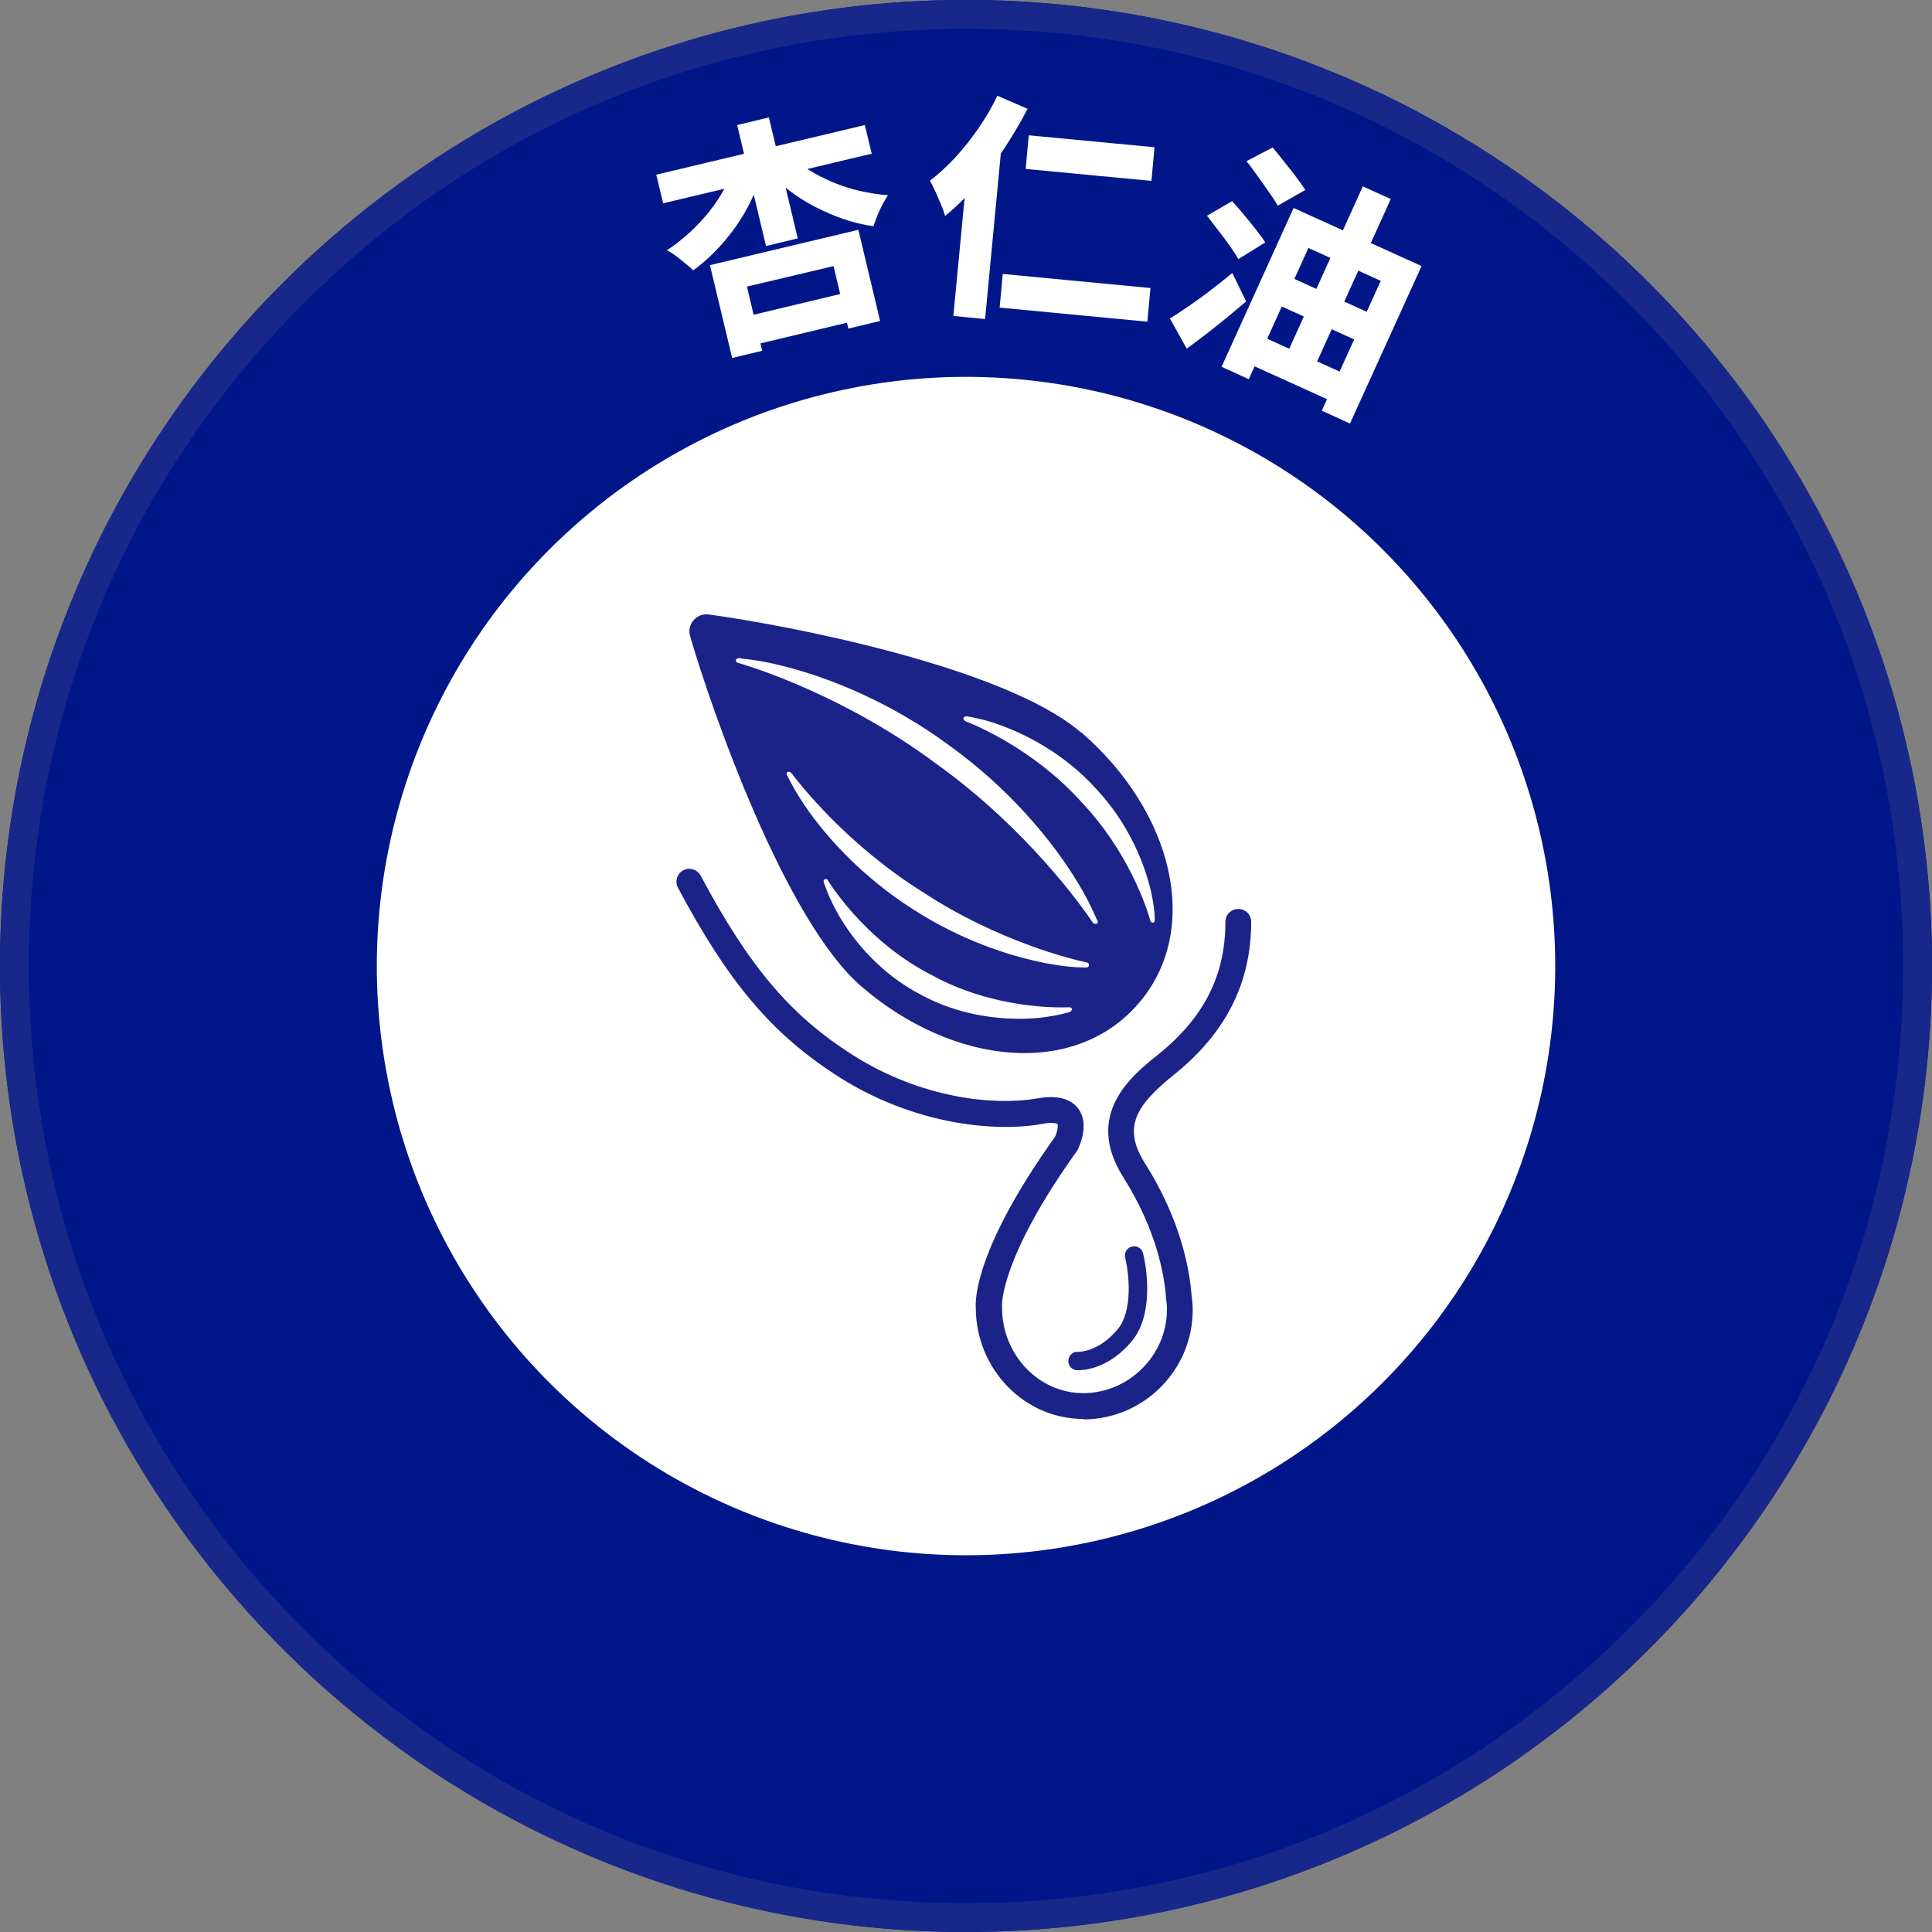
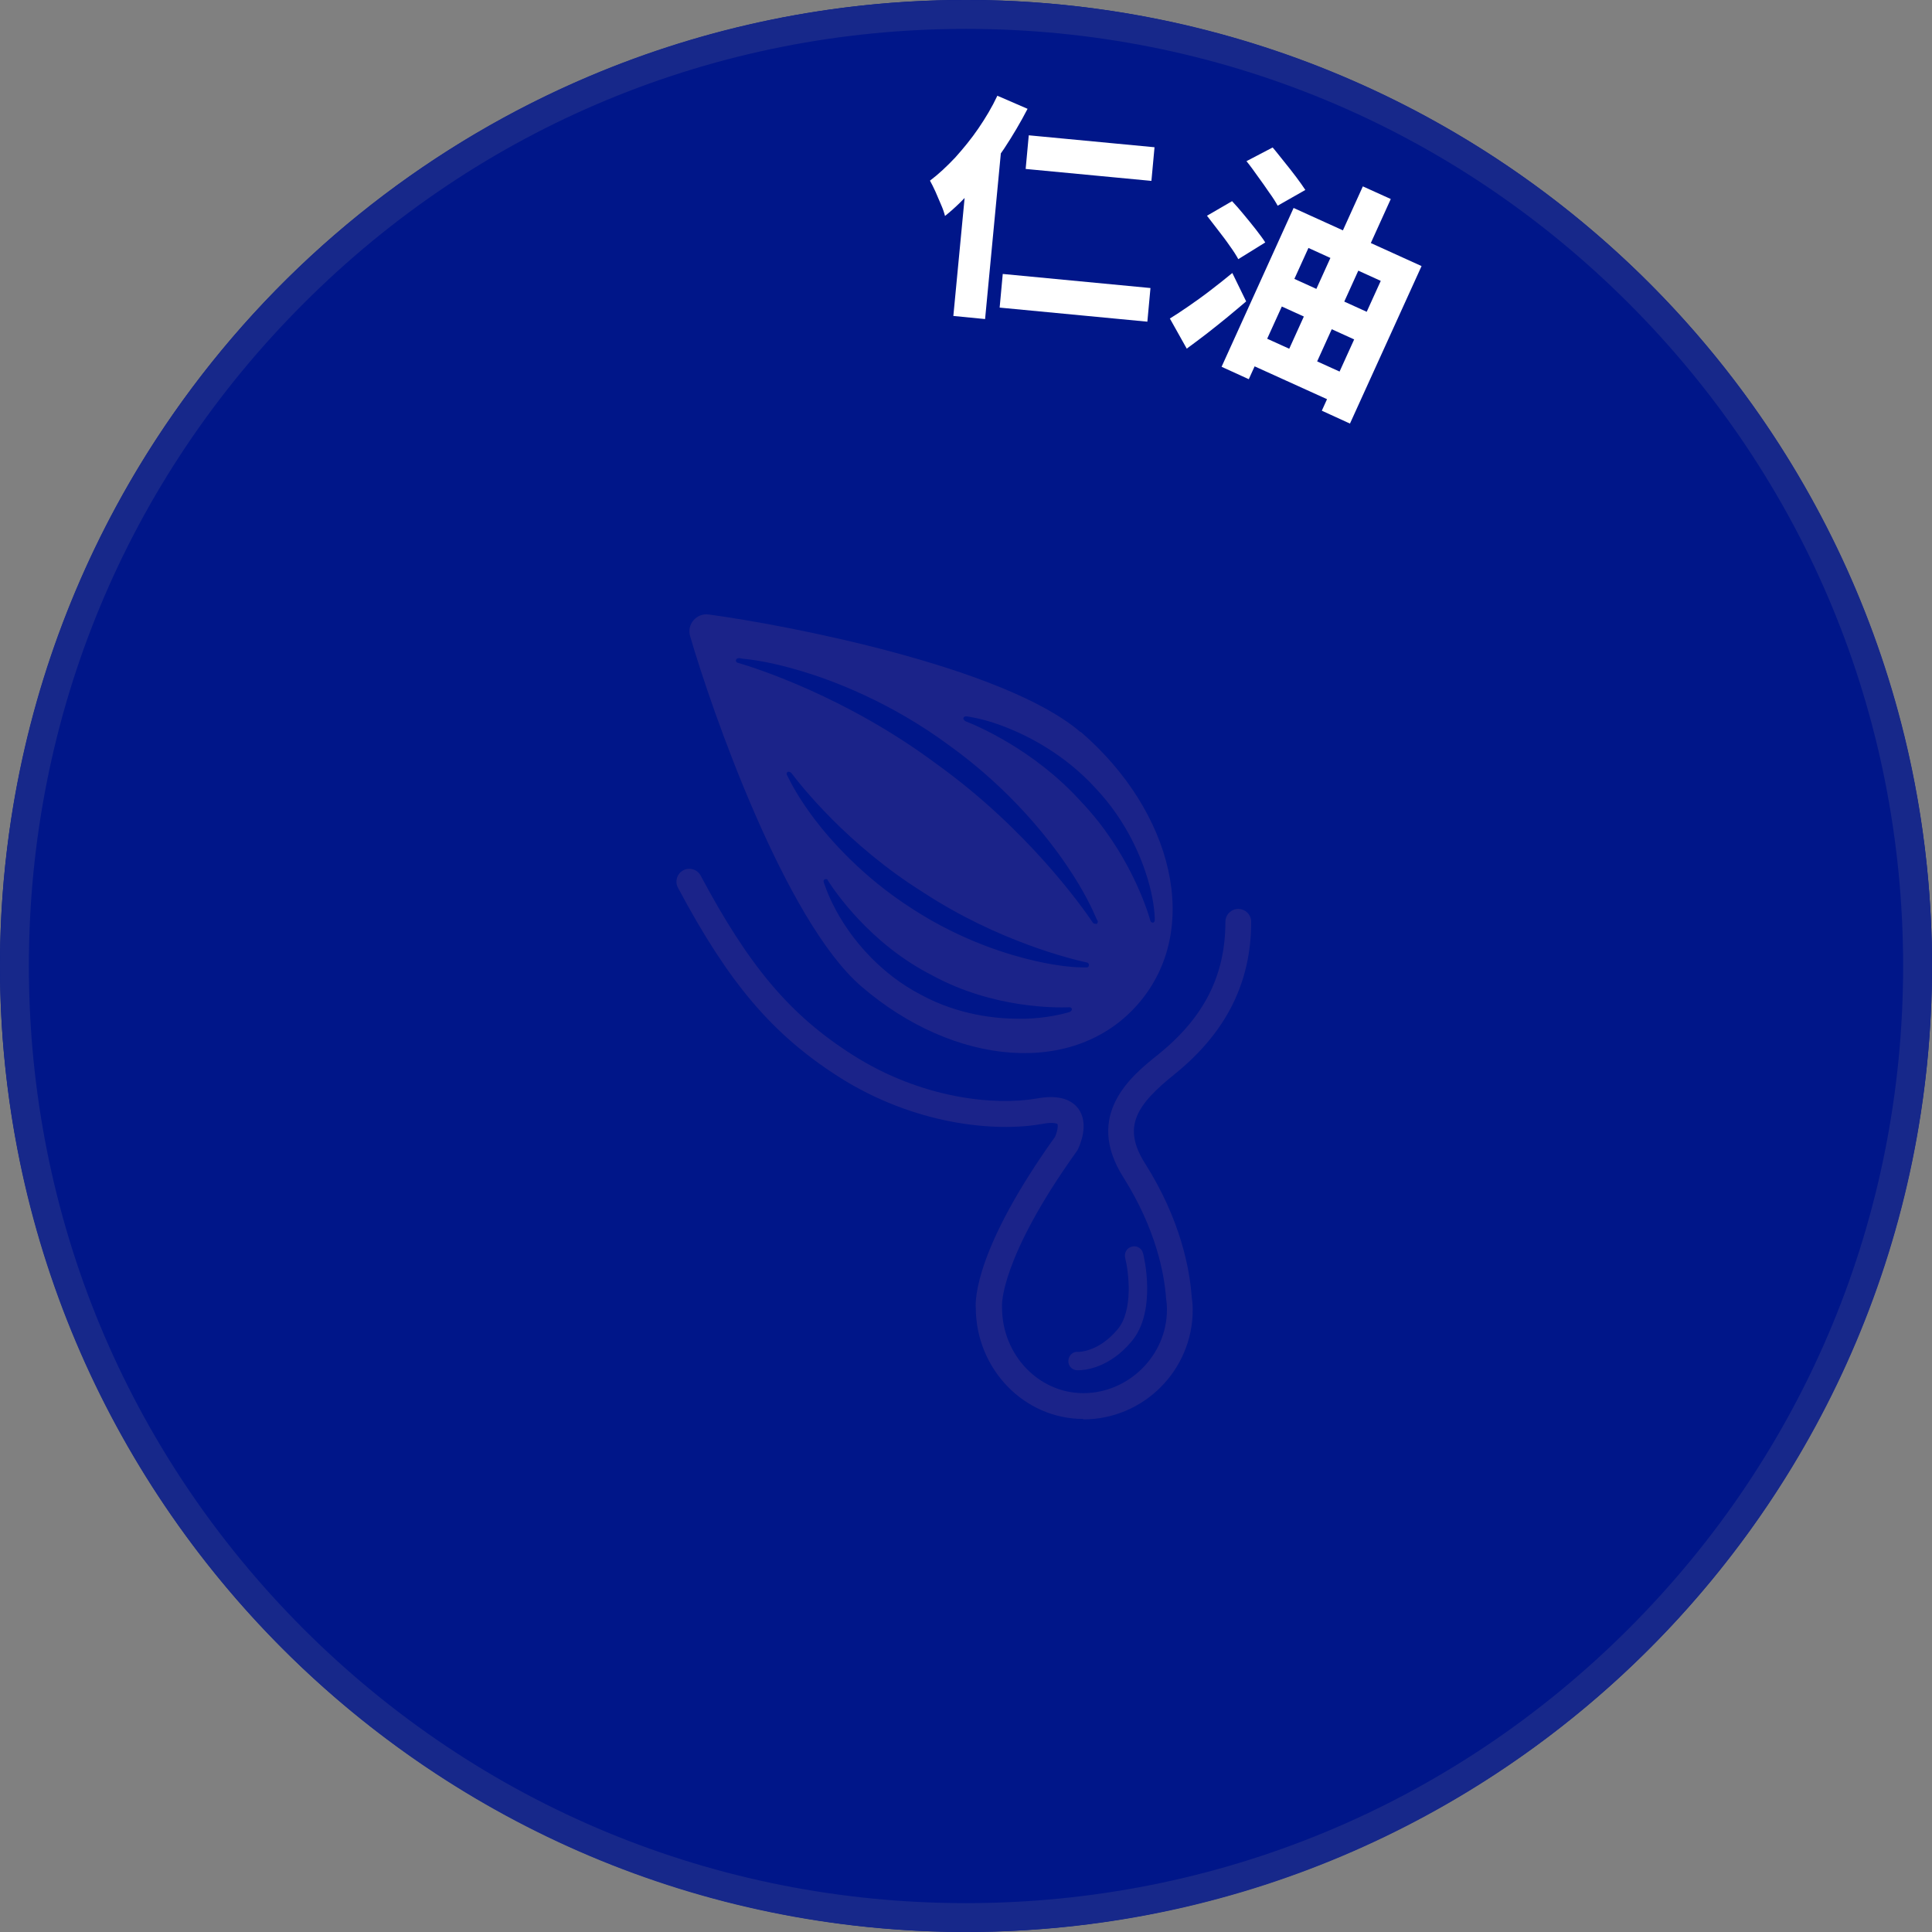
<svg xmlns="http://www.w3.org/2000/svg" id="_圖層_2" data-name="圖層 2" viewBox="0 0 80.96 80.96">
  <rect x="0" y="0" width="80.96" height="80.96" fill="#808080" stroke="none" />
  <defs>
    <style>
      .cls-1 {
        fill: #001689;
      }

      .cls-2 {
        fill: #fff;
      }

      .cls-3 {
        fill: #17288a;
      }

      .cls-4 {
        fill: #1b2389;
      }
    </style>
  </defs>
  <g id="_圖層_1-2" data-name="圖層 1">
    <g>
      <g>
        <g>
          <circle class="cls-1" cx="40.48" cy="40.48" r="40.48" transform="translate(-8.3 70.44) rotate(-76.56)" />
          <path class="cls-3" d="M40.48,1.21c10.49,0,20.35,4.08,27.77,11.5,7.42,7.42,11.5,17.28,11.5,27.77s-4.08,20.35-11.5,27.77c-7.42,7.42-17.28,11.5-27.77,11.5s-20.35-4.08-27.77-11.5C5.3,60.83,1.21,50.97,1.21,40.48S5.3,20.13,12.72,12.72C20.13,5.3,29.99,1.21,40.48,1.21M40.48,0C18.12,0,0,18.12,0,40.48s18.12,40.48,40.48,40.48,40.48-18.12,40.48-40.48S62.84,0,40.48,0h0Z" />
-           <circle class="cls-2" cx="40.48" cy="40.48" r="24.69" transform="translate(-10.07 67.35) rotate(-72.99)" />
        </g>
        <g>
          <path class="cls-4" d="M45.17,57.42s-.04,0-.04,0c-.21-.01-.38-.19-.36-.41.01-.21.2-.39.41-.36.05,0,.86,0,1.65-.94.68-.81.46-2.44.32-3-.05-.21.07-.42.28-.47.21-.06.42.07.47.28.03.1.59,2.42-.48,3.69-.96,1.15-2.01,1.21-2.24,1.21" />
          <path class="cls-4" d="M45.39,59.46c-2.47,0-4.49-2.09-4.5-4.65-.03-.36,0-2.53,3.32-7.17.1-.22.14-.48.1-.54,0,0-.14-.1-.65,0-1.95.35-5.35.04-8.52-1.98-2.78-1.78-4.6-3.92-6.73-7.92-.14-.26-.04-.59.22-.73.26-.14.59-.04.73.22,2.03,3.81,3.75,5.85,6.36,7.51,2.9,1.85,5.98,2.14,7.74,1.83.82-.15,1.4,0,1.72.42.48.64.07,1.54-.01,1.71-.01.03-.03.05-.04.07-3.24,4.52-3.15,6.49-3.14,6.51,0,.01,0,.04,0,.05,0,1.98,1.53,3.59,3.41,3.59s3.5-1.57,3.5-3.5c0-.15-.01-.3-.04-.49,0-.01,0-.02,0-.03-.07-.94-.4-2.83-1.79-5.03-1.66-2.63.36-4.26,1.45-5.13,1.93-1.55,2.83-3.32,2.83-5.57,0-.3.24-.54.54-.54s.54.24.54.54c0,2.56-1.06,4.66-3.24,6.41-1.56,1.26-2.18,2.18-1.21,3.71,1.51,2.38,1.87,4.47,1.95,5.51.03.23.05.43.05.63,0,2.53-2.06,4.59-4.59,4.59" />
          <path class="cls-4" d="M45.28,30.68c-3.2-2.75-12.38-4.5-15.58-4.93-.51-.07-.93.41-.78.91.9,3.1,3.98,11.93,7.18,14.68,3.88,3.34,8.94,3.81,11.61.71,2.67-3.1,1.45-8.04-2.42-11.38M44.84,42.41s-.01,0-.02,0c0,0-.04,0-.07.02-.23.06-.86.23-1.77.26-.09,0-.19,0-.29,0-.94,0-2.51-.15-4.07-.99-1.75-.9-2.81-2.29-3.28-3.03-.49-.77-.71-1.38-.79-1.61-.01-.03-.02-.05-.03-.07,0,0,0,0,0-.02-.02-.05,0-.11.05-.13,0,0,0,0,0,0,0,0,0,0,0,0,.02,0,.04,0,.07,0,.03,0,.05.04.06.07.27.42,1.76,2.64,4.36,3.96,2.56,1.4,5.23,1.36,5.74,1.34,0,0,0,0,.01,0,.02,0,.05,0,.07.02.02.01.03.03.04.05,0,0,0,0,0,0h0s0,0,0,0c0,.05-.03.1-.08.11M45.53,40.54h0s-.02,0-.03,0c-.02,0-.05,0-.09,0-.27,0-.97-.03-2.02-.27-1.02-.23-3.04-.81-5.15-2.18-2.12-1.35-3.49-2.95-4.12-3.78-.65-.86-.97-1.49-1.09-1.73-.02-.04-.03-.06-.04-.08,0,0-.02-.02-.02-.04-.02-.04,0-.1.05-.12.01,0,.02,0,.04,0h0s.08.02.1.05c0,0,0,0,0,0,.36.48,2.34,3.01,5.52,5,0,0,0,0,0,0,3.14,2.06,6.25,2.81,6.85,2.94.06,0,.09.05.1.08h0s0,.02,0,.04c0,.05-.04.09-.09.09M45.92,38.71s-.03,0-.04,0h0s0,0,0,0c-.03,0-.06-.02-.08-.04,0,0-.01-.01-.02-.02,0,0,0,0,0-.01-.42-.62-2.72-3.89-6.54-6.63-3.77-2.81-7.58-4.02-8.3-4.23-.05,0-.09-.04-.1-.08h0s0-.02,0-.03c0-.05.05-.08.1-.09.01,0,.03,0,.04,0,.03,0,.06,0,.12.02.33.03,1.19.13,2.48.52,1.24.37,3.71,1.27,6.23,3.14,2.55,1.84,4.15,3.91,4.88,4.99.76,1.11,1.11,1.91,1.24,2.21.02.05.04.08.05.1,0,.01.02.03.02.04.01.05-.01.09-.05.12M48.31,38.66s0,0-.01,0h0c-.05,0-.1-.05-.1-.1-.13-.46-.9-2.88-2.91-4.98-1.95-2.16-4.37-3.18-4.84-3.36h0s-.09-.07-.08-.12c.01-.05.06-.09.12-.08,0,0,.02,0,.02,0,0,0,.04,0,.07.01.23.04.83.14,1.66.48.8.32,2.35,1.07,3.67,2.52,1.35,1.43,1.94,2.99,2.18,3.79.25.83.29,1.42.3,1.64,0,.03,0,.05,0,.07,0,0,0,.02,0,.03,0,.05-.03.1-.09.11" />
        </g>
      </g>
      <g>
-         <path class="cls-2" d="M27.5,7.32l8.74-2.08.29,1.2-8.74,2.08-.29-1.2ZM30.72,7.06l1.22.14c-.12.41-.28.8-.46,1.19s-.41.76-.65,1.11c-.25.35-.52.68-.82.99-.3.31-.62.59-.96.84-.09-.09-.2-.19-.33-.29-.13-.11-.27-.21-.4-.32-.14-.1-.26-.18-.38-.23.33-.21.64-.46.93-.72.3-.27.56-.55.8-.84.24-.3.45-.6.63-.92s.32-.63.42-.95ZM29.75,11.11l6.22-1.48.91,3.82-1.33.32-.62-2.62-3.63.86.64,2.69-1.26.3-.93-3.89ZM30.89,5.24l1.33-.32,1.21,5.07-1.33.32-1.21-5.07ZM30.95,13.34l4.89-1.17.29,1.2-4.89,1.17-.28-1.2ZM33.09,6.5c.24.22.51.43.82.63.31.19.64.36,1,.51.36.15.73.27,1.12.36.39.09.78.15,1.18.18-.07.11-.15.24-.23.39s-.16.32-.22.48-.12.31-.16.43c-.43-.06-.84-.16-1.25-.3-.41-.14-.8-.31-1.19-.51-.39-.2-.75-.43-1.09-.69-.34-.26-.66-.54-.96-.83l.98-.66Z" />
        <path class="cls-2" d="M41.79,4.01l1.27.55c-.29.56-.62,1.12-.99,1.68-.38.56-.77,1.08-1.19,1.56-.42.48-.84.9-1.28,1.25-.03-.12-.08-.28-.16-.46s-.16-.37-.24-.56c-.09-.19-.16-.34-.23-.46.36-.27.71-.6,1.06-.97.34-.38.67-.78.97-1.22s.57-.89.79-1.36ZM40.55,6.86l1.44-1.19.02.02-.73,7.68-1.33-.13.61-6.39ZM42.02,11.48l6.19.59-.13,1.41-6.19-.59.13-1.41ZM43.11,5.67l5.27.5-.13,1.41-5.27-.5.13-1.41Z" />
        <path class="cls-2" d="M49.02,13.35c.23-.14.5-.32.79-.52s.6-.42.91-.66.62-.48.92-.73l.58,1.19c-.26.22-.53.45-.81.68-.28.23-.56.45-.84.67-.28.22-.56.42-.84.63l-.7-1.25ZM50.58,9.04l1.05-.61c.15.16.32.35.49.56s.35.42.51.63.3.39.39.54l-1.13.7c-.08-.15-.2-.34-.36-.56-.15-.22-.32-.44-.49-.66-.17-.22-.33-.43-.47-.61ZM54.22,8.72l5.35,2.43-3,6.6-1.18-.54,2.47-5.44-3.03-1.38-2.5,5.5-1.14-.52,3.02-6.66ZM52.65,13.99l4.08,1.85-.52,1.16-4.08-1.85.52-1.16ZM52.24,6.75l1.09-.57c.14.16.29.36.47.58s.35.44.51.65.29.4.39.55l-1.16.66c-.08-.15-.2-.34-.36-.56-.15-.22-.31-.45-.48-.68-.17-.24-.32-.45-.47-.63ZM53.83,11.5l4,1.82-.52,1.16-4-1.82.52-1.16ZM57.11,7.81l1.17.53-3.45,7.61-1.17-.53,3.45-7.61Z" />
      </g>
    </g>
  </g>
</svg>